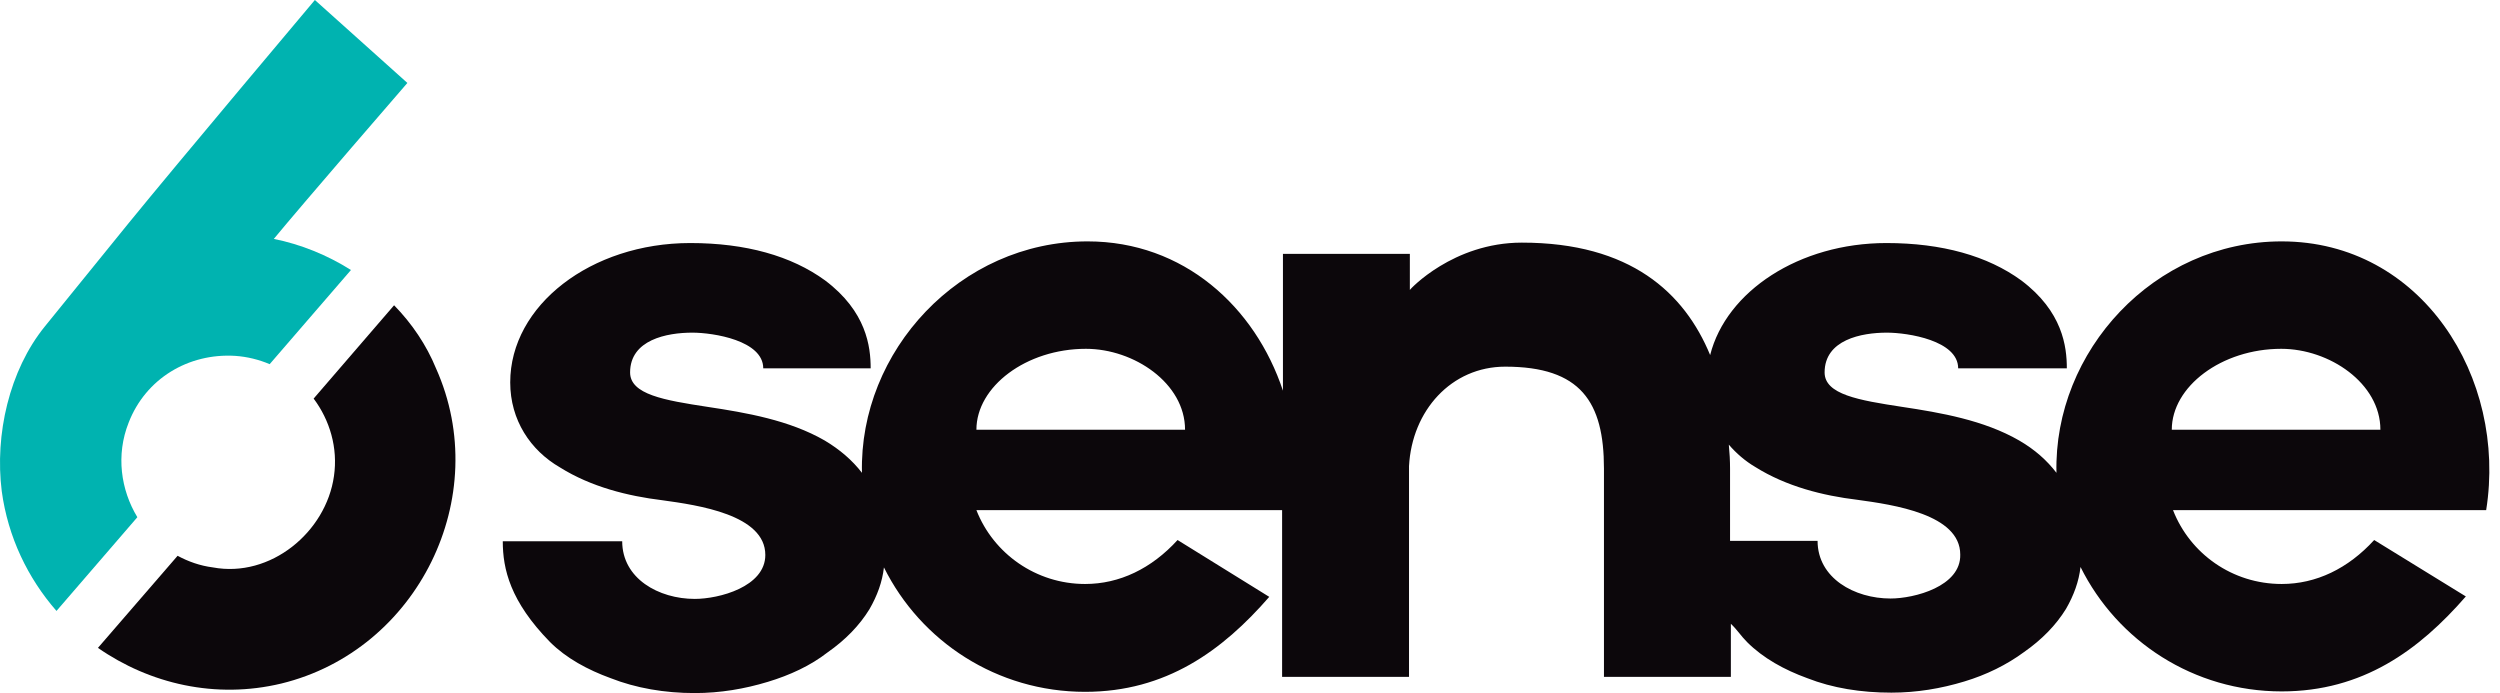
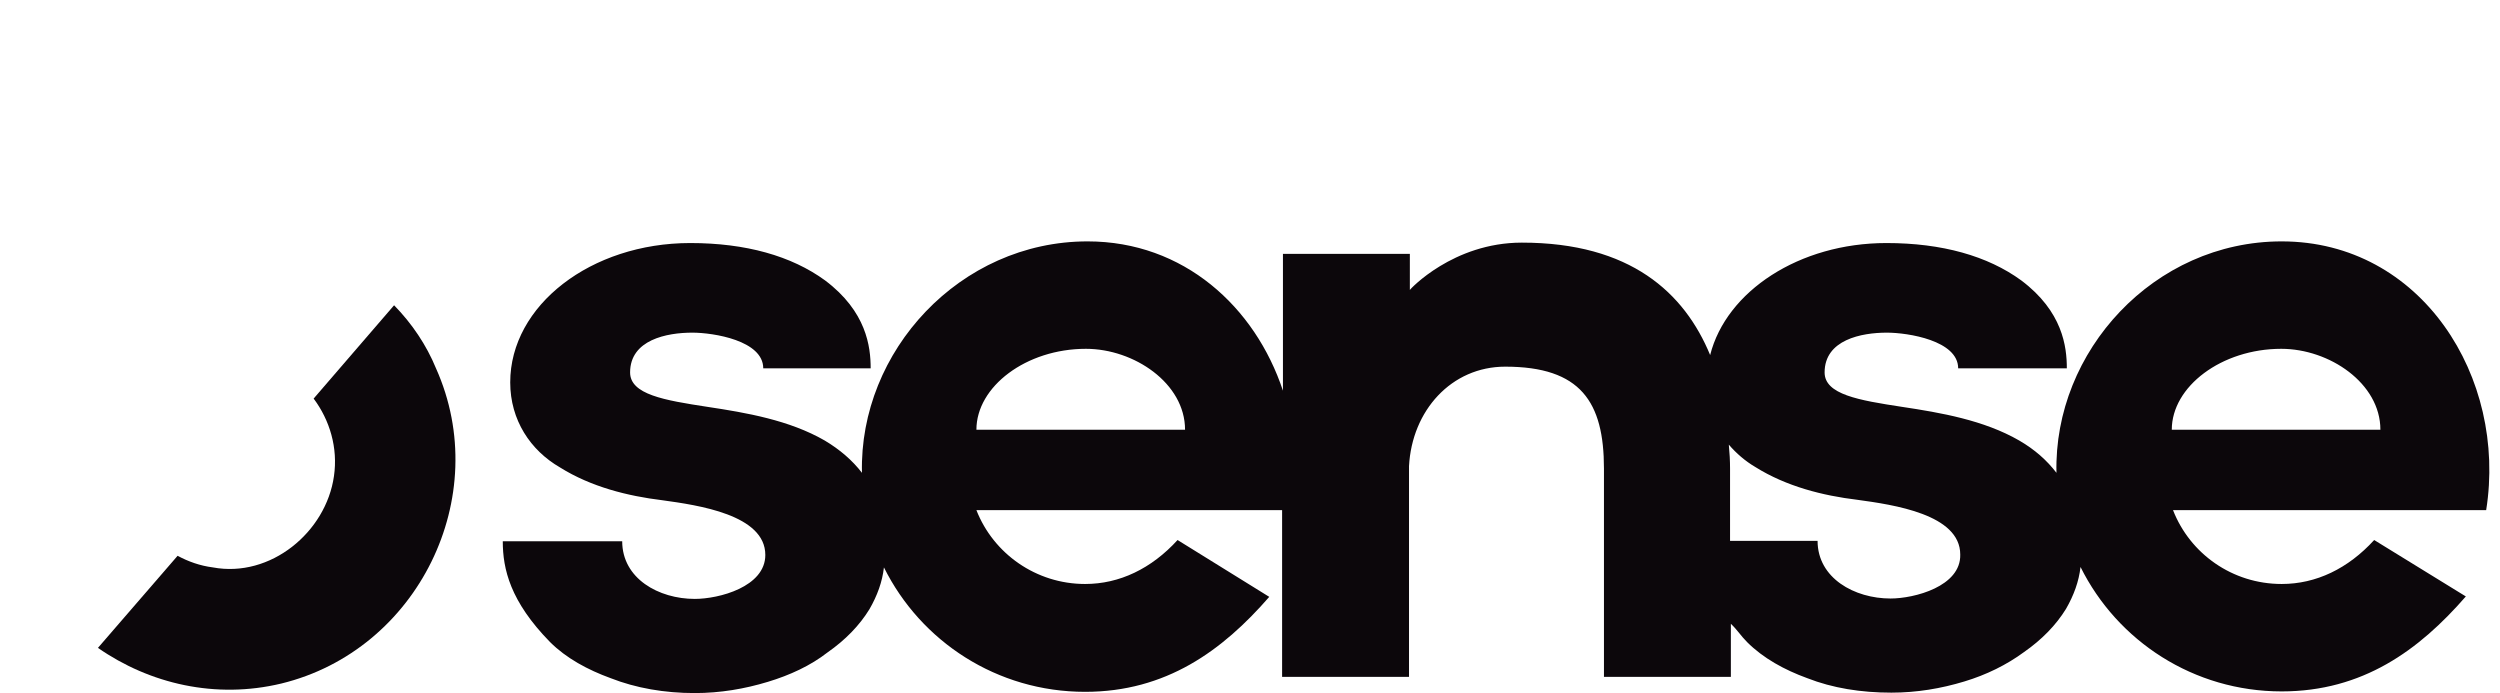
<svg xmlns="http://www.w3.org/2000/svg" width="101" height="28" viewBox="0 0 101 28" fill="none">
  <path d="M92.18 9.752C87.019 9.752 82.964 14.193 83.081 19.102C82.696 18.6 82.21 18.164 81.573 17.795C80.149 16.974 78.406 16.673 76.848 16.438C75.088 16.17 73.714 15.935 73.714 15.047C73.714 13.723 75.206 13.439 76.228 13.439C77.082 13.439 79.11 13.757 79.11 14.88H83.5C83.5 14.008 83.333 12.584 81.657 11.327C80.3 10.339 78.457 9.819 76.211 9.819C72.692 9.819 69.743 11.763 69.09 14.344C68.051 11.83 65.872 9.802 61.482 9.802C58.701 9.802 56.958 11.696 56.958 11.713V10.255H51.831V15.784C50.708 12.4 47.826 9.752 43.938 9.752C38.777 9.752 34.705 14.193 34.823 19.102C34.437 18.6 33.935 18.164 33.315 17.795C31.89 16.974 30.148 16.673 28.589 16.438C26.83 16.17 25.456 15.935 25.456 15.047C25.456 13.723 26.947 13.439 27.969 13.439C28.824 13.439 30.835 13.757 30.835 14.88H35.175C35.175 14.008 35.007 12.584 33.331 11.327C31.974 10.339 30.131 9.819 27.886 9.819C23.881 9.819 20.613 12.333 20.613 15.449C20.613 16.974 21.434 18.197 22.624 18.884C23.881 19.672 25.372 20.041 26.746 20.208C28.204 20.409 30.919 20.795 30.919 22.42C30.919 23.71 29.042 24.196 28.07 24.196C26.612 24.196 25.137 23.375 25.137 21.867H20.312C20.312 22.99 20.613 24.297 22.222 25.939C22.875 26.592 23.747 27.062 24.668 27.397C25.691 27.799 26.847 28 28.07 28C29.092 28 30.081 27.832 31.019 27.547C31.907 27.279 32.745 26.894 33.432 26.358C34.153 25.855 34.722 25.269 35.124 24.615C35.443 24.062 35.644 23.509 35.711 22.923C37.202 25.922 40.285 27.95 43.838 27.95C47.105 27.95 49.384 26.291 51.278 24.113L47.574 21.817C46.519 22.973 45.228 23.593 43.838 23.593C41.86 23.593 40.135 22.37 39.447 20.61H51.797V27.346H56.924V18.834C57.042 16.589 58.634 14.813 60.812 14.813C63.862 14.813 64.8 16.237 64.8 18.935V27.346H69.927V25.202C70.179 25.436 70.33 25.688 70.581 25.939C71.234 26.592 72.089 27.062 73.011 27.397C74.033 27.799 75.189 27.983 76.412 27.983C77.434 27.983 78.423 27.816 79.361 27.531C80.249 27.263 81.07 26.86 81.774 26.341C82.495 25.838 83.064 25.252 83.467 24.598C83.785 24.045 83.986 23.492 84.053 22.906C85.544 25.905 88.628 27.933 92.18 27.933C95.448 27.933 97.726 26.274 99.62 24.096L95.917 21.817C94.861 22.973 93.571 23.593 92.18 23.593C90.186 23.593 88.477 22.37 87.79 20.61H100.441C101.295 15.248 97.827 9.752 92.18 9.752ZM39.447 17.36C39.447 15.617 41.458 14.092 43.871 14.092C45.815 14.092 47.876 15.483 47.876 17.36H39.447ZM76.379 24.18C74.921 24.18 73.43 23.358 73.43 21.85H69.894V18.935C69.894 18.616 69.877 18.298 69.844 17.963C70.145 18.315 70.514 18.633 70.916 18.868C72.173 19.655 73.647 20.024 75.038 20.192C76.496 20.392 79.194 20.778 79.194 22.403C79.227 23.694 77.334 24.18 76.379 24.18ZM87.74 17.36C87.74 15.617 89.75 14.092 92.163 14.092C94.107 14.092 96.168 15.483 96.168 17.36H87.74Z" fill="#0C070B" />
-   <path d="M2.282 24.682L5.549 20.895C4.879 19.789 4.678 18.382 5.197 17.075C5.884 15.299 7.61 14.26 9.504 14.377C9.99 14.411 10.459 14.528 10.895 14.712L14.179 10.908C13.224 10.305 12.151 9.87 11.062 9.652C12.235 8.227 16.458 3.351 16.458 3.351L12.721 0C12.721 0 7.091 6.686 5.197 9.015C4.075 10.406 2.935 11.796 1.813 13.187C0.372 14.963 -0.215 17.561 0.07 19.84C0.321 21.7 1.126 23.358 2.282 24.682Z" fill="#00B3B0" />
  <path d="M17.614 14.88C17.229 13.941 16.642 13.07 15.921 12.333L12.671 16.103C13.324 16.974 13.659 18.097 13.492 19.236C13.173 21.498 10.928 23.358 8.599 22.923C8.079 22.856 7.61 22.688 7.175 22.454L3.957 26.174C6.052 27.631 8.716 28.251 11.364 27.615C16.877 26.274 19.943 20.074 17.614 14.88Z" fill="#0C070B" />
</svg>